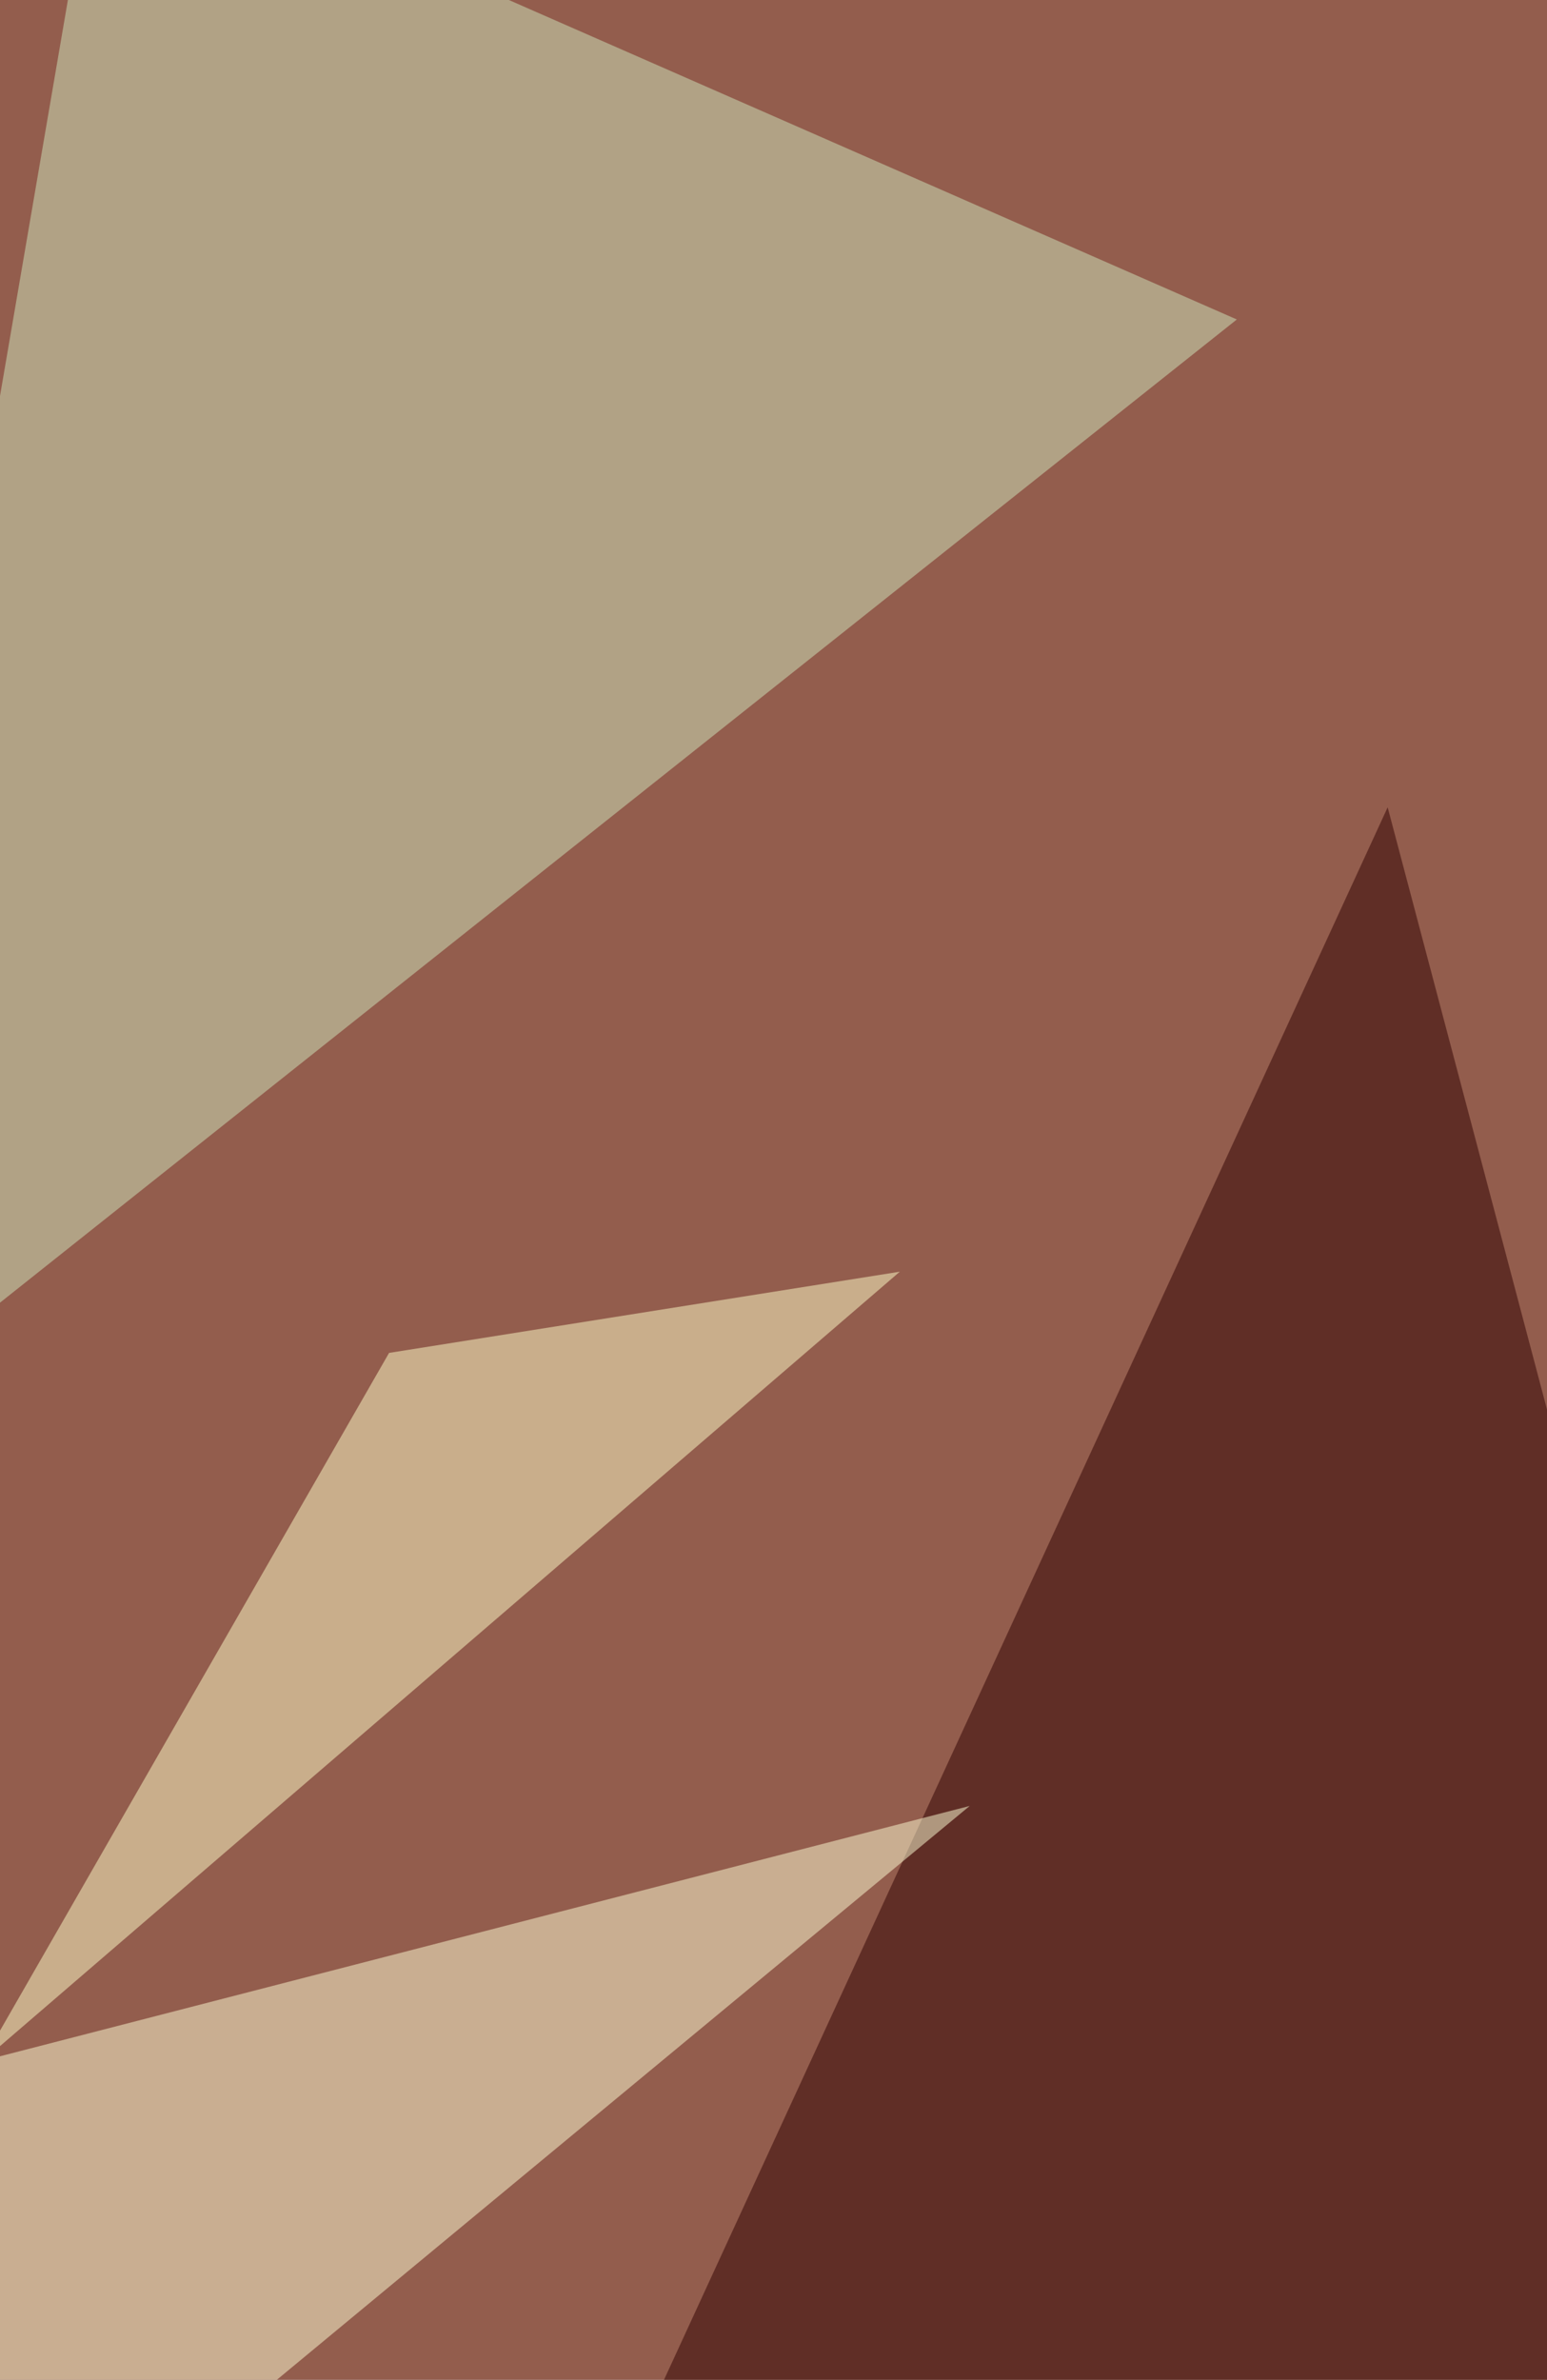
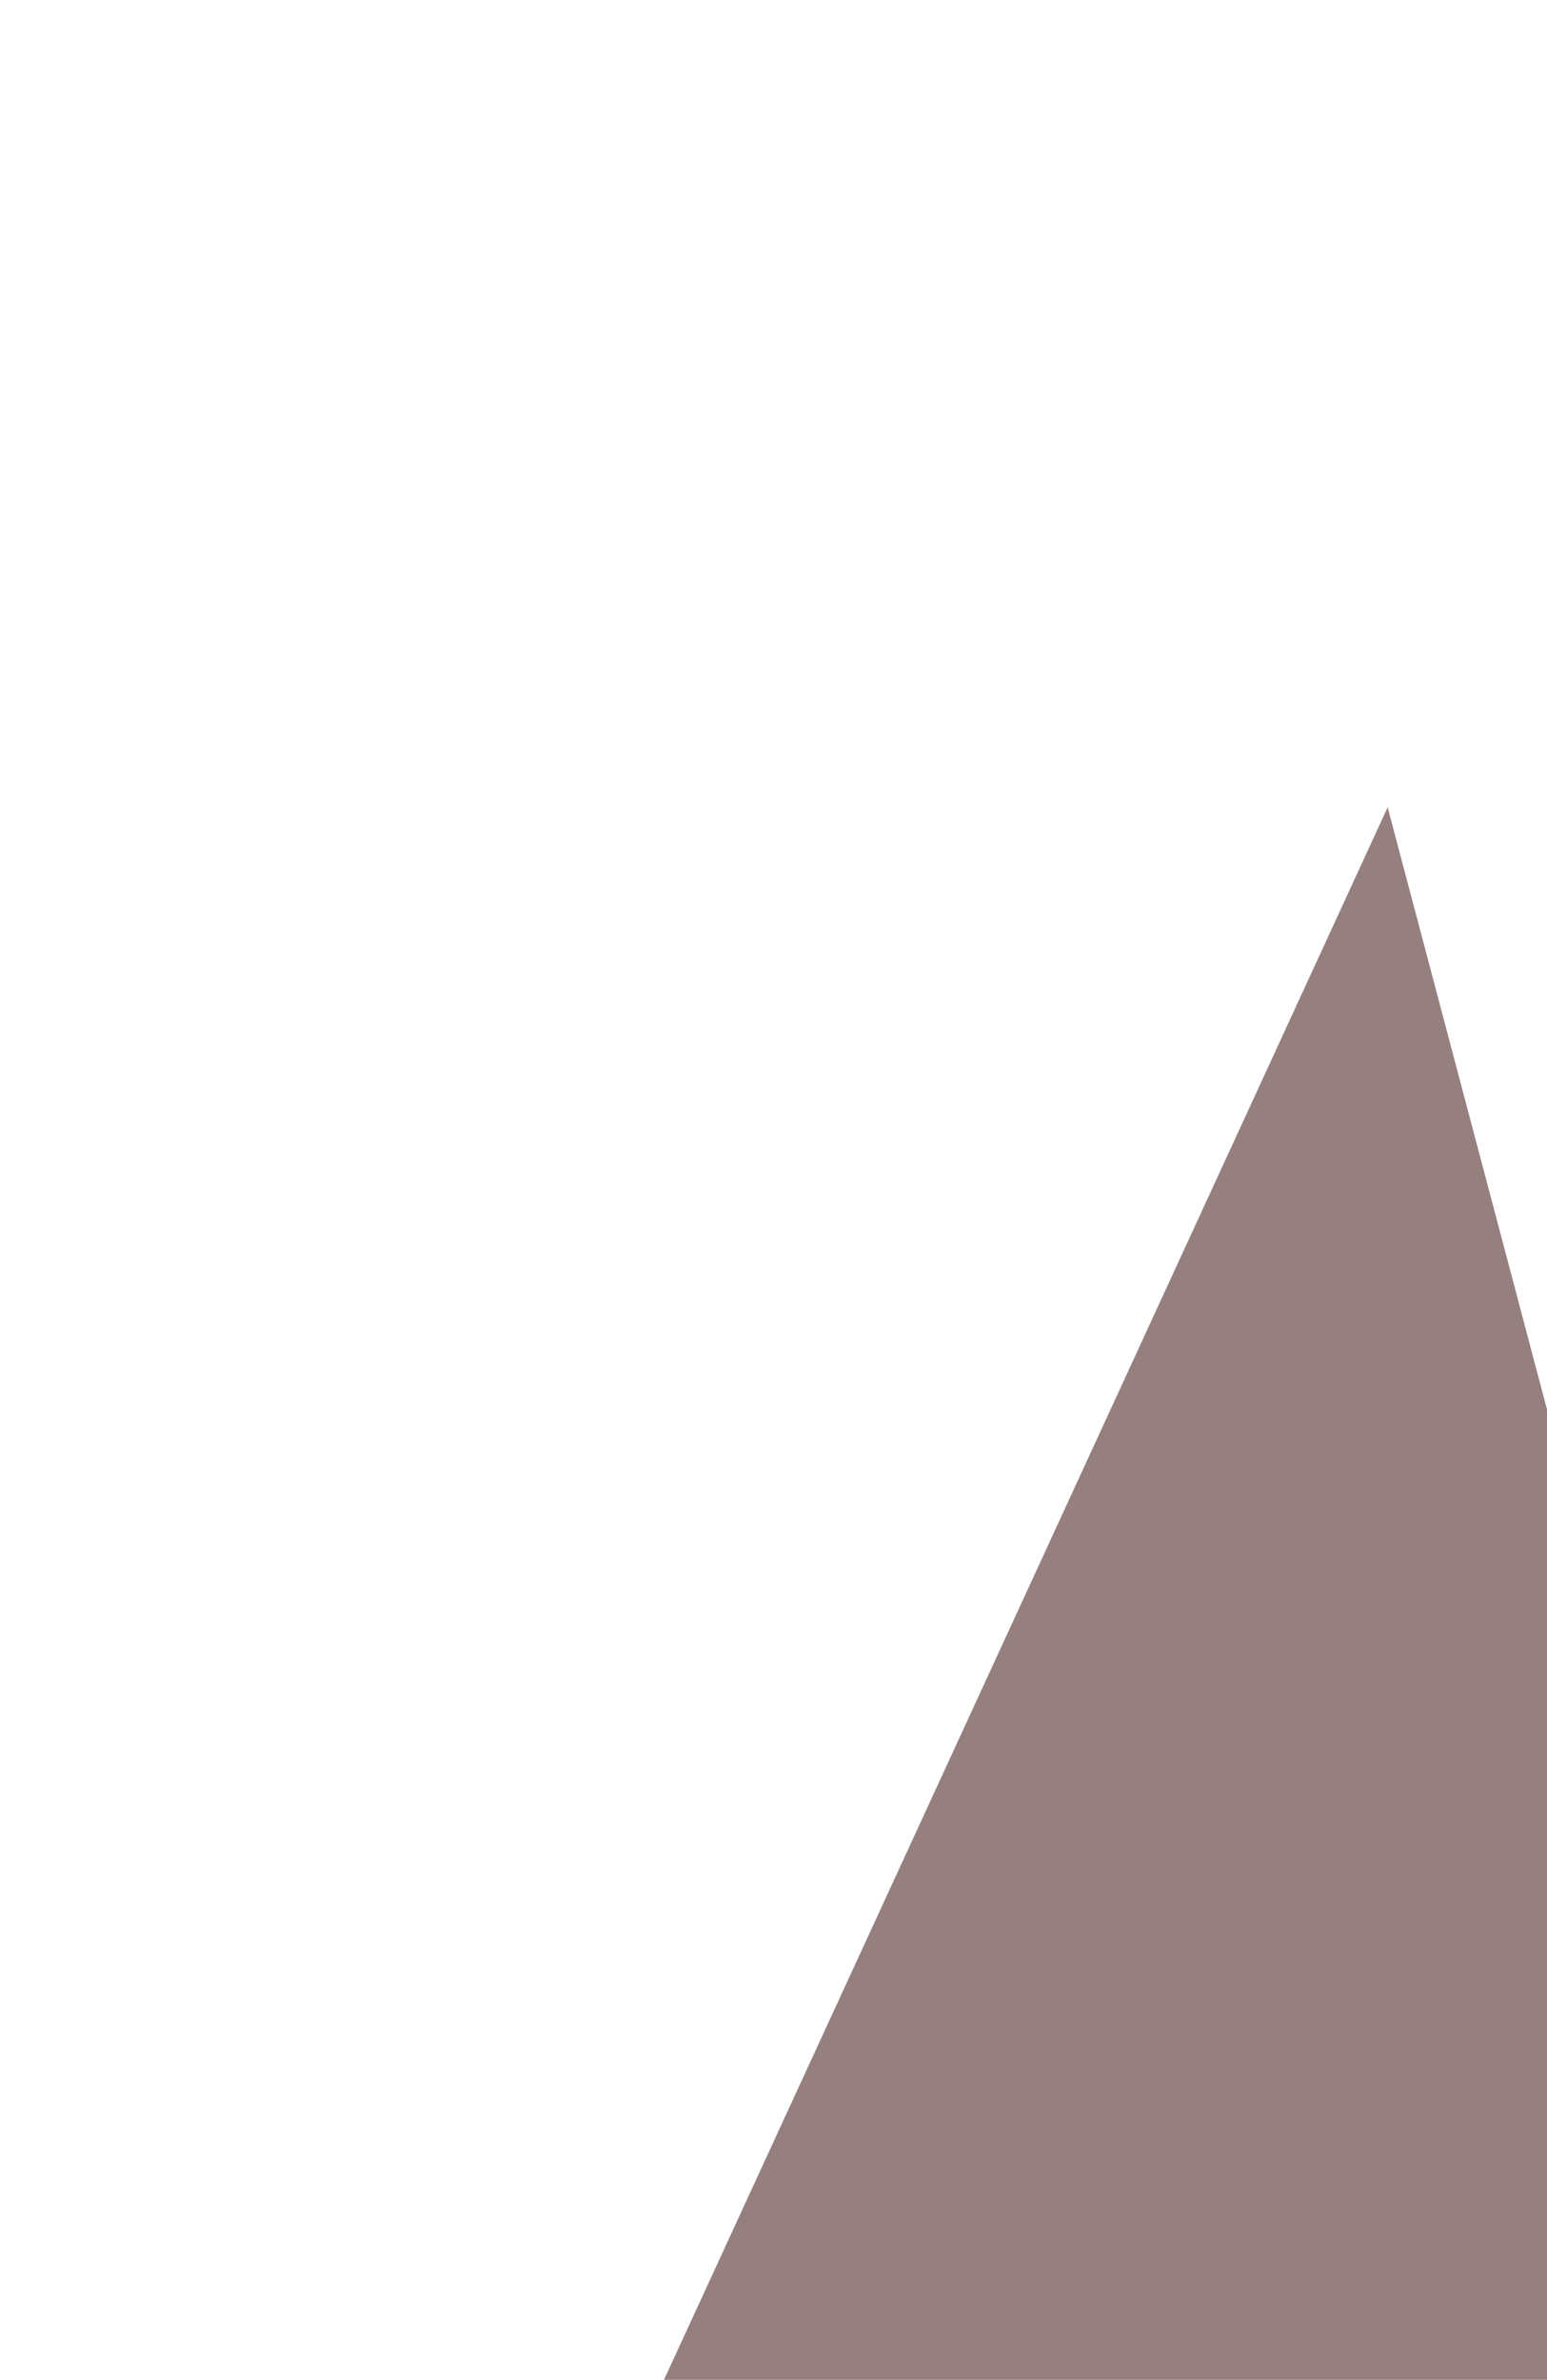
<svg xmlns="http://www.w3.org/2000/svg" width="600" height="923">
  <filter id="a">
    <feGaussianBlur stdDeviation="55" />
  </filter>
-   <rect width="100%" height="100%" fill="#935d4d" />
  <g filter="url(#a)">
    <g fill-opacity=".5">
      <path fill="#2e0000" d="M722.9 1011.1l-522.5 36 337.8-734z" />
-       <path fill="#d0e8be" d="M38.3-69.8l441.4 193.7-549.5 436.8z" />
-       <path fill="#ffffd6" d="M-69.8 1069.7l45-265.8 400.9-103.5z" />
-       <path fill="#ffffca" d="M150.9 524.7L349 493.2-6.8 799.4z" />
    </g>
  </g>
</svg>